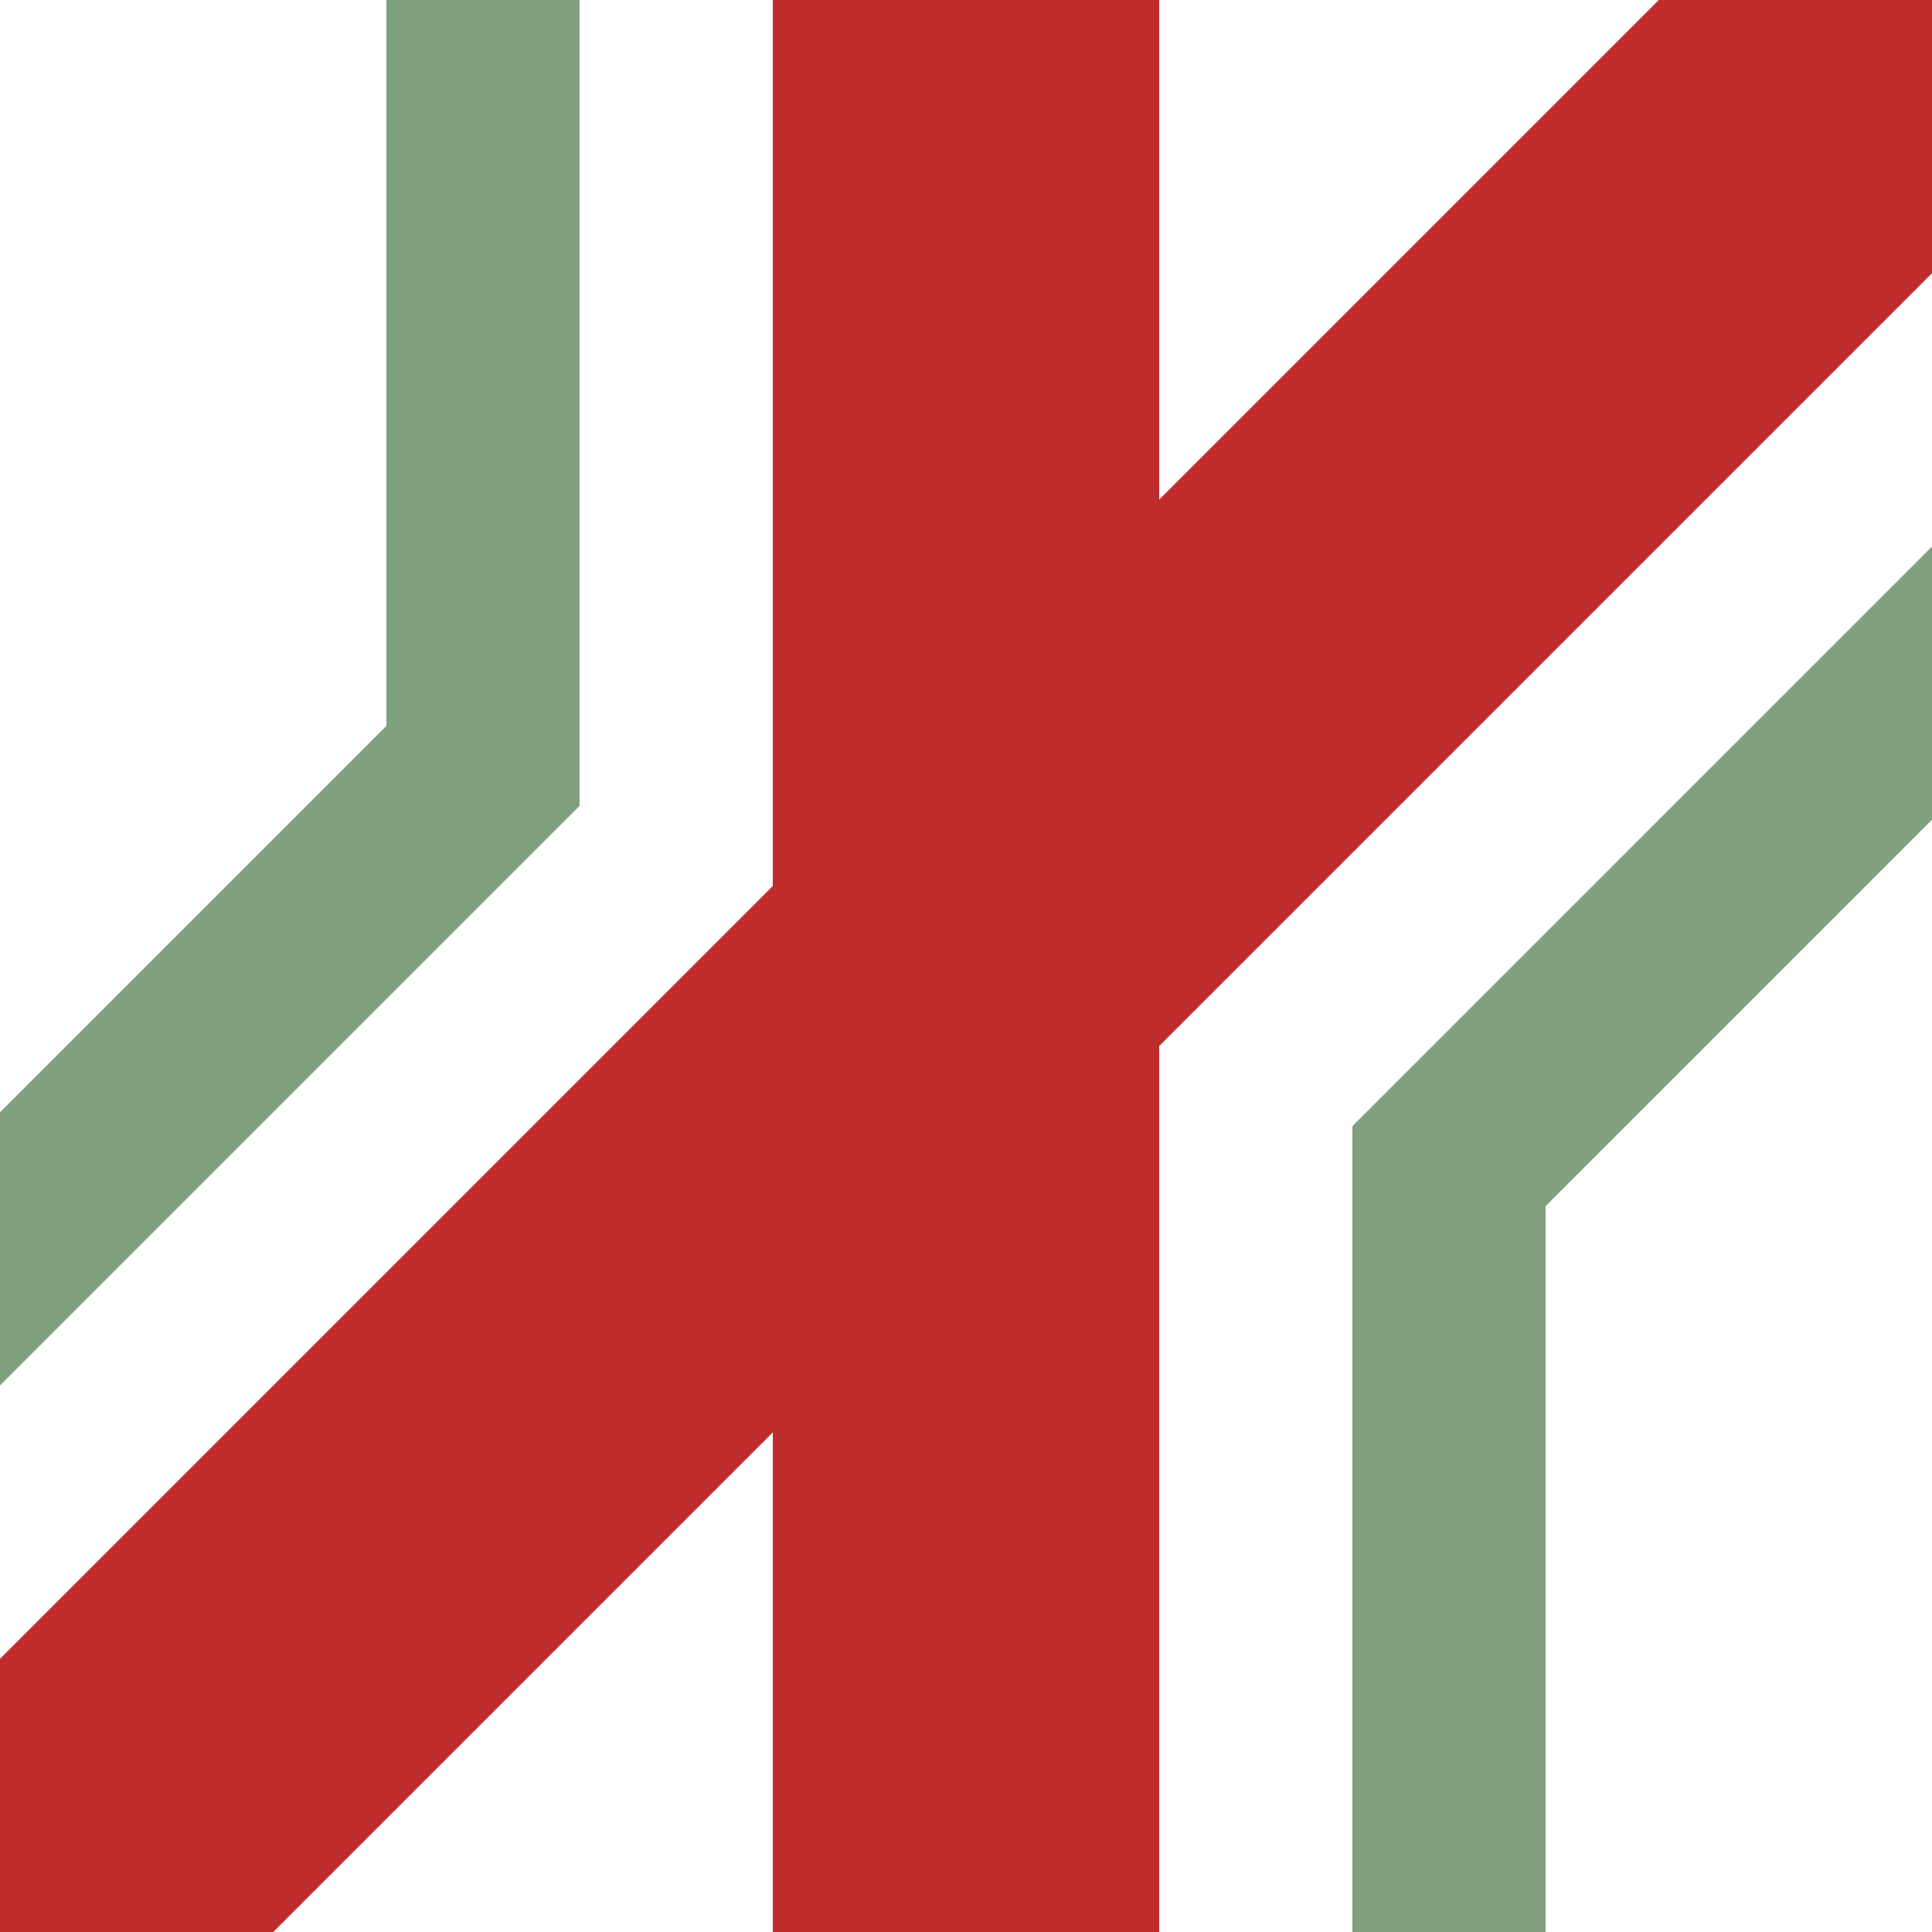
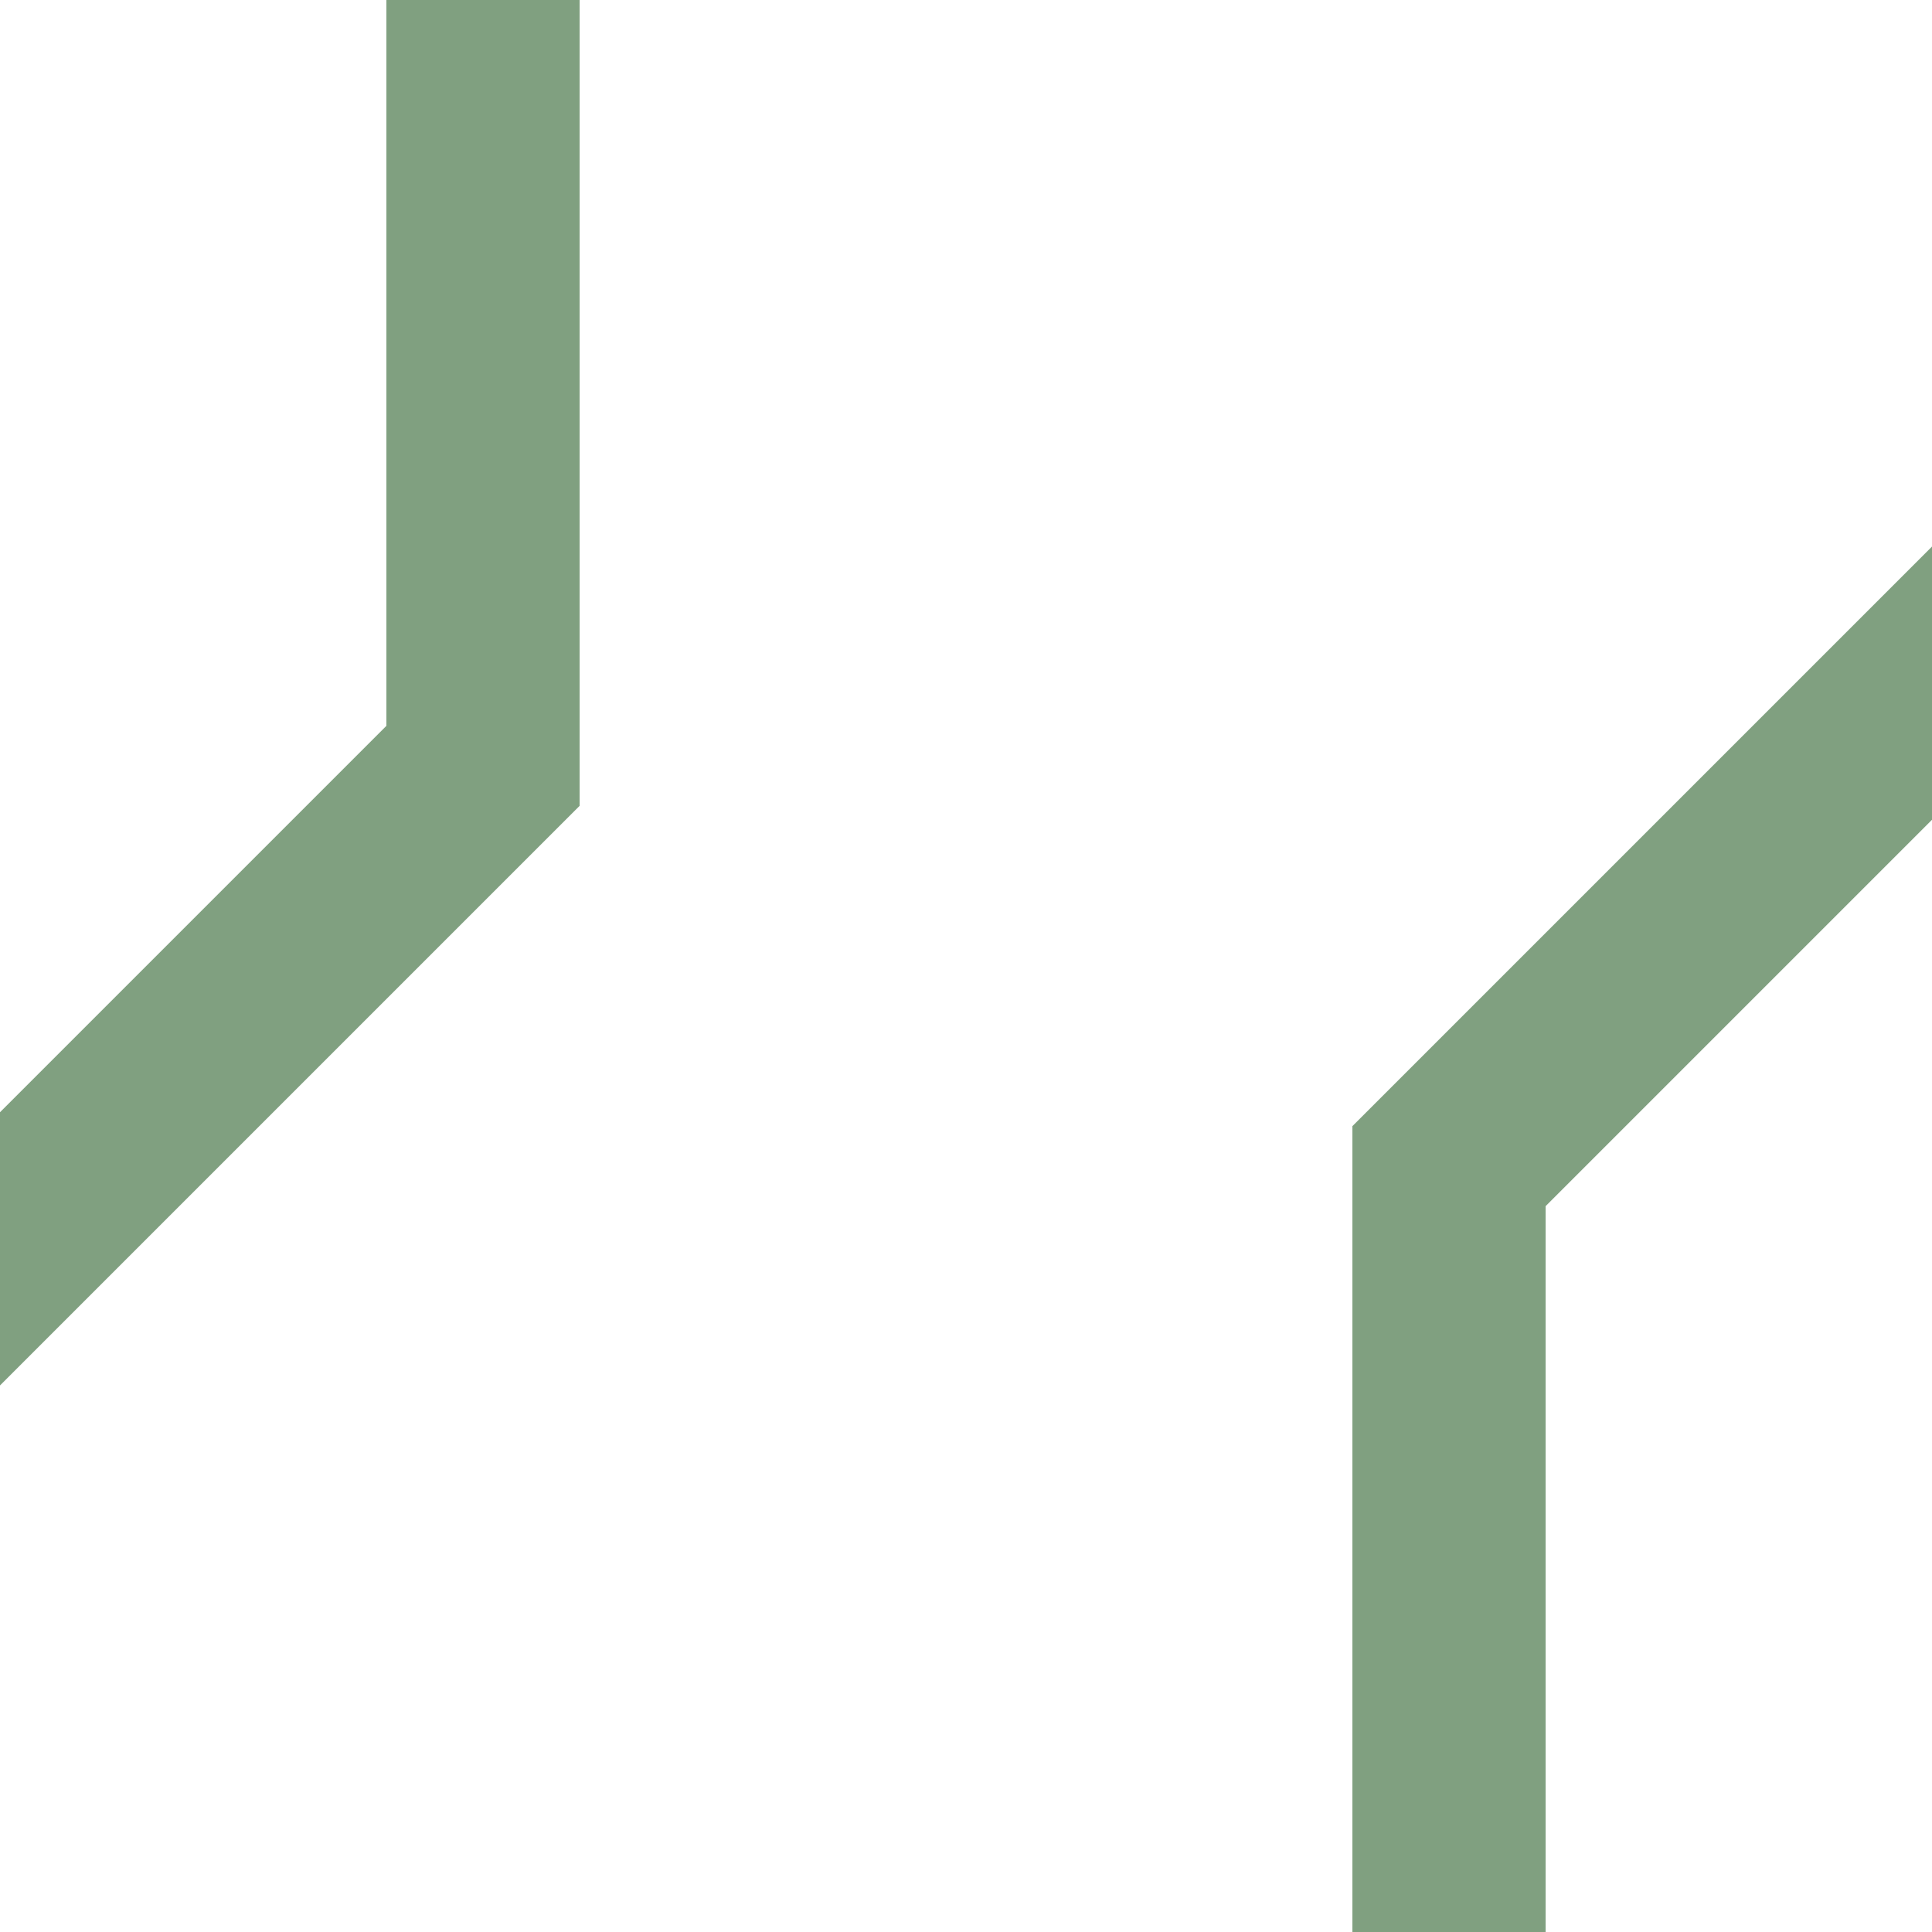
<svg xmlns="http://www.w3.org/2000/svg" width="500" height="500">
  <title>hKRZ3+1h</title>
-   <path stroke="#BE2D2C" d="M 250,0 V 500 M 500,0 0,500" stroke-width="100" />
  <path stroke="#80A080" d="M 588.4,88.4 375,301.8 V 500 M -88.4,411.6 125,198.2 V 0" stroke-width="50" fill="none" />
</svg>